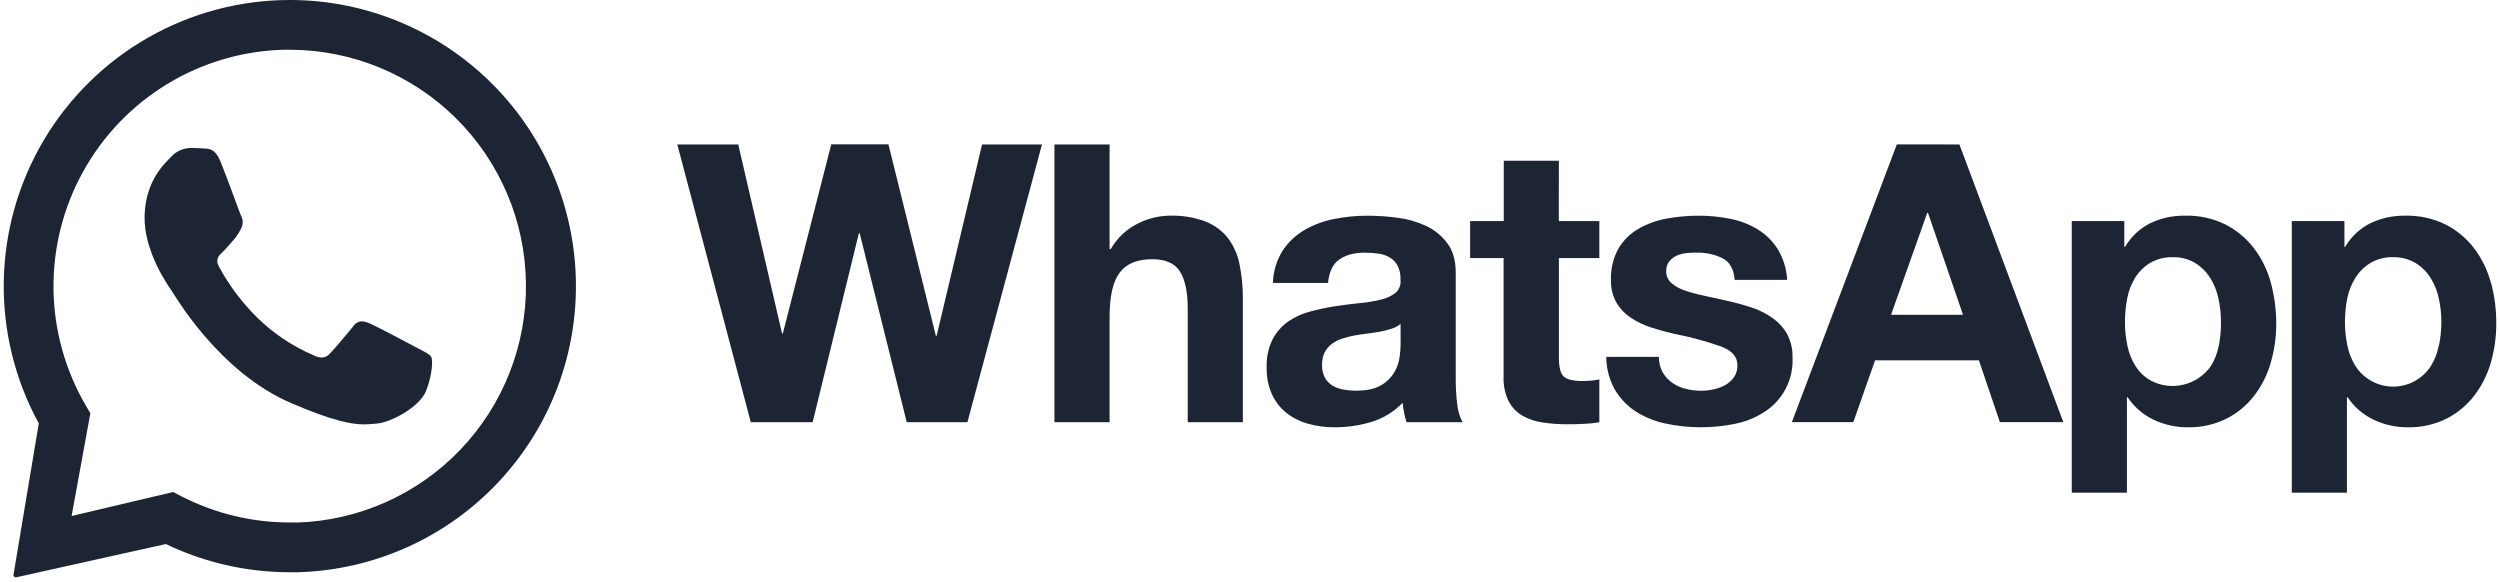
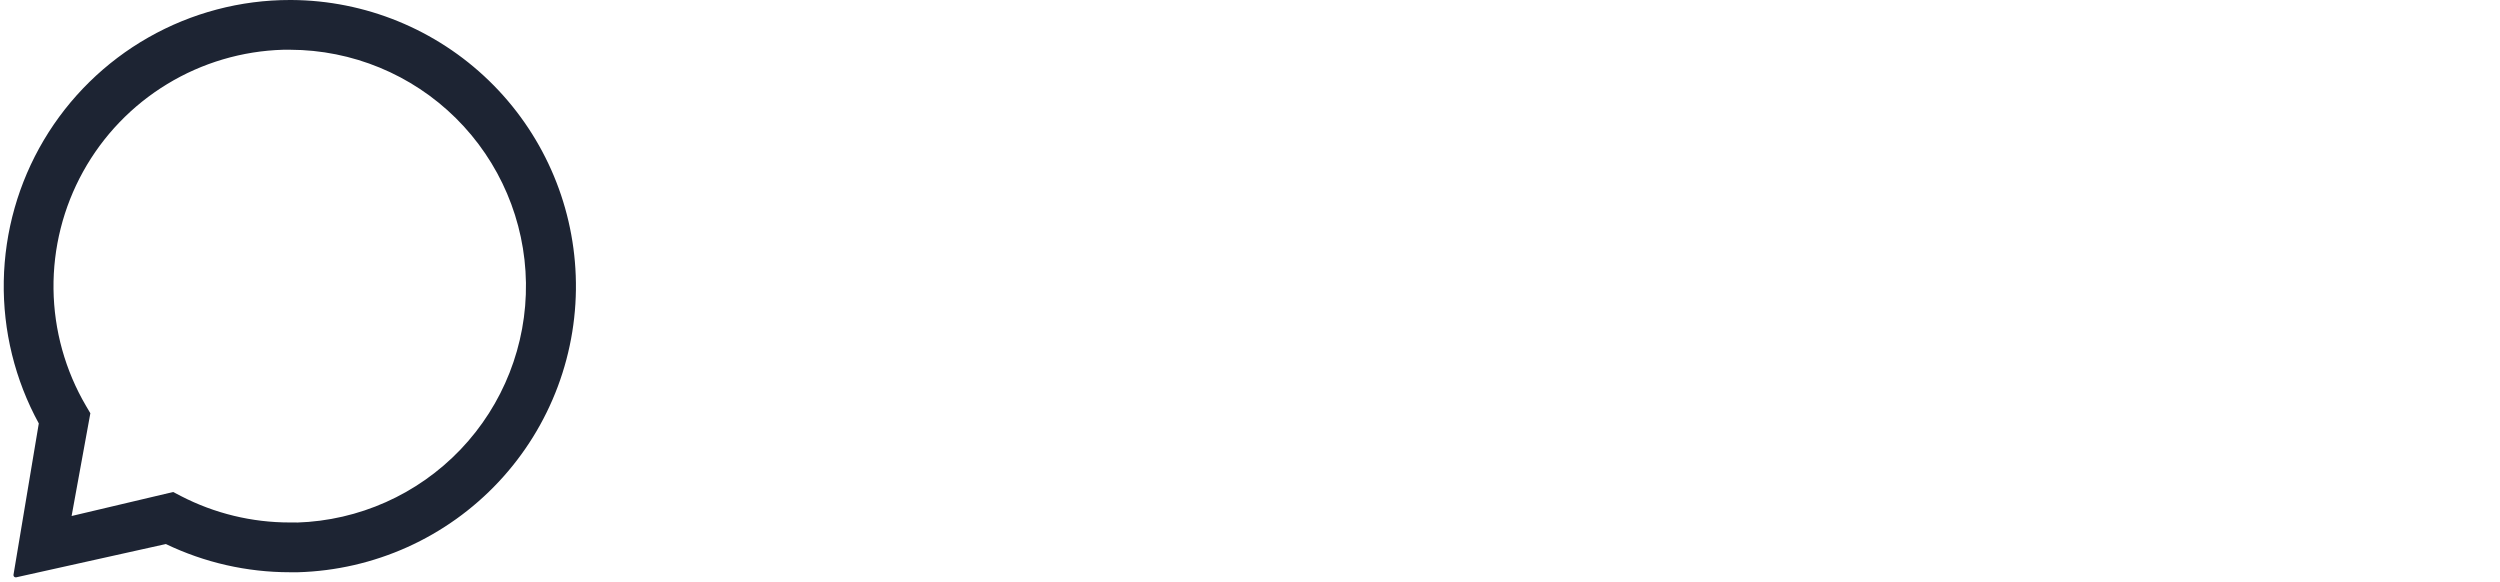
<svg xmlns="http://www.w3.org/2000/svg" width="176" height="41" viewBox="0 0 176 41" fill="none">
-   <path d="M65.939 23.644H65.886L62.546 10.161H58.521L55.112 23.481H55.056L51.972 10.169H47.682L52.856 29.724H57.21L60.466 16.415H60.521L63.835 29.724H68.106L73.355 10.169H69.138L65.939 23.644ZM86.468 16.784C86.056 16.26 85.514 15.853 84.895 15.606C84.078 15.297 83.208 15.154 82.335 15.183C81.553 15.195 80.784 15.387 80.088 15.745C79.294 16.142 78.636 16.766 78.196 17.538H78.115V10.169H74.233V29.724H78.115V22.302C78.115 20.86 78.351 19.823 78.825 19.193C79.299 18.562 80.066 18.248 81.126 18.249C82.055 18.249 82.705 18.537 83.068 19.113C83.432 19.689 83.616 20.56 83.616 21.728V29.724H87.497V21.015C87.504 20.21 87.425 19.407 87.264 18.619C87.138 17.956 86.866 17.329 86.468 16.784ZM102.484 26.572V19.217C102.484 18.358 102.293 17.668 101.91 17.148C101.526 16.624 101.019 16.203 100.433 15.922C99.801 15.623 99.126 15.425 98.433 15.336C97.716 15.236 96.993 15.186 96.27 15.185C95.483 15.184 94.698 15.261 93.926 15.415C93.189 15.556 92.48 15.82 91.831 16.196C91.215 16.555 90.69 17.051 90.298 17.646C89.871 18.329 89.634 19.114 89.612 19.92H93.493C93.567 19.154 93.824 18.605 94.261 18.286C94.699 17.967 95.311 17.787 96.08 17.787C96.404 17.786 96.729 17.808 97.05 17.855C97.33 17.892 97.601 17.985 97.845 18.128C98.076 18.268 98.265 18.467 98.392 18.705C98.543 19.015 98.613 19.359 98.596 19.704C98.616 19.874 98.594 20.047 98.532 20.206C98.471 20.366 98.37 20.509 98.241 20.621C97.932 20.855 97.575 21.018 97.195 21.097C96.7 21.217 96.197 21.3 95.689 21.344C95.121 21.4 94.547 21.473 93.965 21.563C93.379 21.655 92.799 21.779 92.227 21.934C91.679 22.076 91.16 22.311 90.692 22.631C90.235 22.955 89.859 23.382 89.596 23.877C89.292 24.494 89.147 25.176 89.173 25.863C89.156 26.512 89.282 27.157 89.542 27.753C89.774 28.266 90.124 28.717 90.564 29.068C91.018 29.423 91.539 29.684 92.096 29.834C92.711 30.004 93.347 30.087 93.986 30.081C94.857 30.081 95.724 29.953 96.558 29.7C97.391 29.446 98.146 28.983 98.75 28.355C98.767 28.59 98.799 28.823 98.846 29.054C98.891 29.281 98.95 29.505 99.023 29.724H102.966C102.748 29.317 102.617 28.87 102.582 28.41C102.511 27.8 102.478 27.186 102.484 26.572ZM98.603 24.243C98.598 24.536 98.576 24.829 98.535 25.119C98.484 25.501 98.358 25.869 98.165 26.202C97.939 26.583 97.618 26.899 97.234 27.119C96.816 27.375 96.223 27.503 95.454 27.503C95.152 27.504 94.849 27.476 94.552 27.419C94.28 27.373 94.02 27.276 93.785 27.131C93.565 26.994 93.385 26.801 93.265 26.572C93.129 26.3 93.063 25.999 93.072 25.695C93.061 25.383 93.127 25.072 93.265 24.79C93.388 24.559 93.561 24.358 93.771 24.202C93.996 24.039 94.246 23.914 94.511 23.832C94.793 23.741 95.081 23.668 95.373 23.614C95.683 23.561 95.986 23.512 96.302 23.477C96.619 23.442 96.915 23.393 97.193 23.34C97.462 23.289 97.727 23.221 97.988 23.136C98.213 23.066 98.422 22.95 98.6 22.794L98.603 24.243ZM109.746 11.318H105.865V15.565H103.499V18.167H105.853V26.521C105.827 27.116 105.949 27.708 106.208 28.245C106.43 28.67 106.767 29.024 107.181 29.266C107.623 29.514 108.108 29.676 108.611 29.744C109.177 29.828 109.748 29.869 110.32 29.867C110.707 29.867 111.097 29.867 111.499 29.84C111.866 29.826 112.232 29.79 112.594 29.73V26.711C112.404 26.751 112.212 26.779 112.018 26.794C111.814 26.813 111.61 26.823 111.389 26.823C110.733 26.823 110.294 26.711 110.073 26.492C109.853 26.273 109.746 25.836 109.746 25.178V18.167H112.594V15.565H109.74L109.746 11.318ZM125.818 23.518C125.563 23.073 125.214 22.69 124.796 22.394C124.358 22.083 123.876 21.838 123.366 21.667C122.829 21.487 122.275 21.332 121.71 21.203C121.144 21.074 120.625 20.956 120.096 20.848C119.618 20.751 119.147 20.628 118.684 20.478C118.32 20.366 117.981 20.184 117.687 19.943C117.563 19.84 117.463 19.71 117.397 19.563C117.33 19.416 117.298 19.256 117.303 19.095C117.288 18.845 117.364 18.599 117.516 18.4C117.66 18.224 117.843 18.084 118.051 17.992C118.273 17.898 118.508 17.838 118.747 17.814C118.985 17.793 119.224 17.784 119.462 17.787C120.089 17.771 120.71 17.907 121.272 18.184C121.781 18.447 122.065 18.954 122.118 19.704H125.816C125.776 18.933 125.545 18.183 125.144 17.524C124.785 16.963 124.303 16.49 123.734 16.143C123.139 15.784 122.486 15.534 121.804 15.403C121.07 15.256 120.323 15.182 119.575 15.185C118.821 15.184 118.069 15.252 117.328 15.389C116.635 15.512 115.968 15.754 115.356 16.102C114.776 16.434 114.291 16.91 113.947 17.483C113.566 18.169 113.381 18.946 113.413 19.73C113.396 20.28 113.529 20.825 113.798 21.305C114.053 21.734 114.402 22.099 114.819 22.374C115.262 22.667 115.743 22.897 116.249 23.058C116.786 23.232 117.34 23.383 117.904 23.509C119.006 23.723 120.091 24.017 121.15 24.388C121.926 24.678 122.314 25.116 122.314 25.701C122.326 26.008 122.24 26.31 122.067 26.564C121.906 26.789 121.696 26.976 121.454 27.111C121.198 27.252 120.923 27.353 120.637 27.411C120.354 27.475 120.065 27.508 119.775 27.509C119.402 27.51 119.03 27.464 118.668 27.372C118.33 27.288 118.009 27.145 117.722 26.948C117.446 26.753 117.217 26.501 117.05 26.208C116.87 25.876 116.781 25.503 116.79 25.125H113.08C113.084 25.958 113.306 26.775 113.724 27.495C114.102 28.111 114.618 28.631 115.23 29.015C115.874 29.41 116.584 29.687 117.326 29.832C118.117 29.998 118.923 30.081 119.732 30.079C120.528 30.08 121.322 30.002 122.102 29.846C122.836 29.705 123.537 29.428 124.169 29.029C124.821 28.625 125.352 28.054 125.708 27.375C126.065 26.696 126.232 25.934 126.194 25.168C126.212 24.596 126.08 24.028 125.812 23.522L125.818 23.518ZM133.538 10.165L126.147 29.72H130.472L132.006 25.366H139.315L140.792 29.72H145.257L137.943 10.169L133.538 10.165ZM133.129 22.161L135.677 14.987H135.73L138.196 22.161H133.129ZM158.685 17.483C158.151 16.784 157.469 16.213 156.686 15.812C155.794 15.371 154.808 15.155 153.813 15.183C152.981 15.172 152.158 15.349 151.403 15.701C150.652 16.072 150.026 16.656 149.605 17.379H149.55V15.565H145.852V34.682H149.734V27.973H149.787C150.243 28.651 150.872 29.194 151.609 29.546C152.366 29.906 153.194 30.089 154.031 30.081C154.976 30.099 155.911 29.889 156.755 29.469C157.515 29.079 158.18 28.527 158.7 27.851C159.231 27.155 159.626 26.366 159.864 25.524C160.12 24.634 160.249 23.712 160.246 22.786C160.25 21.81 160.121 20.838 159.864 19.896C159.628 19.024 159.229 18.205 158.685 17.483ZM156.195 24.357C156.099 24.865 155.908 25.35 155.634 25.787C155.169 26.439 154.485 26.9 153.706 27.084C152.929 27.268 152.109 27.163 151.403 26.788C150.976 26.544 150.614 26.2 150.349 25.787C150.073 25.349 149.879 24.865 149.774 24.357C149.655 23.809 149.596 23.249 149.597 22.688C149.596 22.118 149.65 21.549 149.758 20.988C149.857 20.474 150.048 19.982 150.322 19.536C150.585 19.119 150.941 18.769 151.362 18.515C151.847 18.231 152.402 18.089 152.964 18.106C153.517 18.091 154.061 18.233 154.537 18.515C154.964 18.775 155.324 19.131 155.591 19.554C155.873 20.004 156.072 20.5 156.179 21.019C156.299 21.569 156.359 22.13 156.356 22.692C156.36 23.251 156.309 23.809 156.203 24.357H156.195ZM175.359 19.906C175.126 19.03 174.727 18.207 174.181 17.483C173.648 16.784 172.965 16.213 172.184 15.812C171.291 15.372 170.304 15.156 169.309 15.183C168.477 15.173 167.654 15.35 166.9 15.701C166.149 16.073 165.523 16.656 165.1 17.379H165.048V15.565H161.342V34.682H165.222V27.973H165.278C165.733 28.65 166.362 29.193 167.099 29.546C167.855 29.906 168.684 30.089 169.521 30.081C170.466 30.099 171.4 29.889 172.246 29.469C173.006 29.079 173.67 28.527 174.189 27.851C174.72 27.155 175.115 26.366 175.354 25.524C175.611 24.634 175.74 23.712 175.737 22.786C175.745 21.814 175.621 20.845 175.367 19.906H175.359ZM171.682 24.357C171.587 24.865 171.396 25.35 171.121 25.787C170.834 26.227 170.443 26.587 169.981 26.837C169.52 27.087 169.002 27.218 168.478 27.218C167.954 27.218 167.438 27.087 166.976 26.837C166.515 26.587 166.123 26.227 165.836 25.787C165.561 25.349 165.366 24.864 165.262 24.357C165.144 23.809 165.084 23.249 165.084 22.688C165.083 22.118 165.137 21.549 165.248 20.988C165.354 20.473 165.553 19.98 165.836 19.536C166.099 19.12 166.455 18.77 166.875 18.515C167.36 18.231 167.916 18.089 168.477 18.106C169.029 18.091 169.575 18.233 170.05 18.515C170.478 18.775 170.84 19.131 171.106 19.554C171.388 20.004 171.587 20.5 171.694 21.019C171.815 21.569 171.875 22.13 171.872 22.692C171.869 23.252 171.811 23.809 171.698 24.357H171.682Z" fill="#1D2433" />
  <path d="M40.532 19.407C40.343 14.216 38.155 9.3 34.427 5.683C30.698 2.067 25.716 0.031 20.522 5.56112e-06H20.424C16.926 -0.003 13.488 0.906 10.448 2.635C7.407 4.365 4.87 6.856 3.084 9.864C1.299 12.872 0.328 16.293 0.266 19.79C0.204 23.287 1.053 26.74 2.731 29.81L0.949 40.469C0.947 40.491 0.948 40.514 0.955 40.535C0.961 40.556 0.972 40.575 0.986 40.592C1.001 40.609 1.019 40.622 1.039 40.631C1.059 40.64 1.081 40.645 1.103 40.645H1.133L11.677 38.3C14.401 39.608 17.384 40.286 20.406 40.286C20.598 40.286 20.79 40.286 20.982 40.286C23.64 40.21 26.257 39.608 28.681 38.516C31.106 37.423 33.29 35.861 35.107 33.92C36.925 31.979 38.34 29.697 39.271 27.206C40.202 24.715 40.631 22.065 40.532 19.407ZM20.882 36.782C20.722 36.782 20.563 36.782 20.406 36.782C17.735 36.785 15.103 36.146 12.731 34.919L12.191 34.637L5.041 36.327L6.361 29.093L6.055 28.574C4.591 26.078 3.803 23.245 3.767 20.352C3.732 17.46 4.451 14.608 5.853 12.077C7.255 9.547 9.291 7.425 11.763 5.922C14.234 4.418 17.055 3.584 19.946 3.502C20.107 3.502 20.268 3.502 20.43 3.502C24.796 3.514 28.982 5.242 32.087 8.312C35.191 11.382 36.965 15.549 37.027 19.914C37.088 24.279 35.433 28.494 32.416 31.651C29.4 34.807 25.264 36.652 20.9 36.788L20.882 36.782Z" fill="#1D2433" />
-   <path d="M13.402 10.419C13.153 10.424 12.908 10.478 12.681 10.58C12.453 10.681 12.249 10.827 12.079 11.009C11.599 11.502 10.256 12.686 10.179 15.175C10.101 17.663 11.84 20.125 12.083 20.47C12.326 20.815 15.406 26.19 20.481 28.37C23.464 29.655 24.771 29.875 25.619 29.875C25.968 29.875 26.232 29.838 26.508 29.822C27.437 29.765 29.535 28.69 29.993 27.522C30.45 26.353 30.481 25.332 30.36 25.128C30.24 24.923 29.909 24.776 29.41 24.515C28.912 24.253 26.467 22.946 26.007 22.762C25.837 22.683 25.653 22.635 25.466 22.621C25.343 22.627 25.225 22.663 25.12 22.726C25.015 22.789 24.927 22.876 24.863 22.98C24.454 23.489 23.517 24.594 23.202 24.913C23.133 24.992 23.049 25.056 22.954 25.101C22.859 25.145 22.755 25.169 22.651 25.171C22.457 25.162 22.268 25.111 22.097 25.021C20.616 24.392 19.265 23.491 18.115 22.366C17.041 21.307 16.129 20.094 15.411 18.768C15.133 18.253 15.411 17.988 15.664 17.747C15.917 17.506 16.189 17.173 16.45 16.884C16.665 16.638 16.844 16.363 16.982 16.067C17.053 15.93 17.089 15.777 17.086 15.622C17.084 15.467 17.043 15.316 16.967 15.181C16.847 14.923 15.946 12.392 15.523 11.377C15.18 10.509 14.771 10.48 14.414 10.454C14.12 10.433 13.782 10.423 13.445 10.413H13.402" fill="#1D2433" />
</svg>